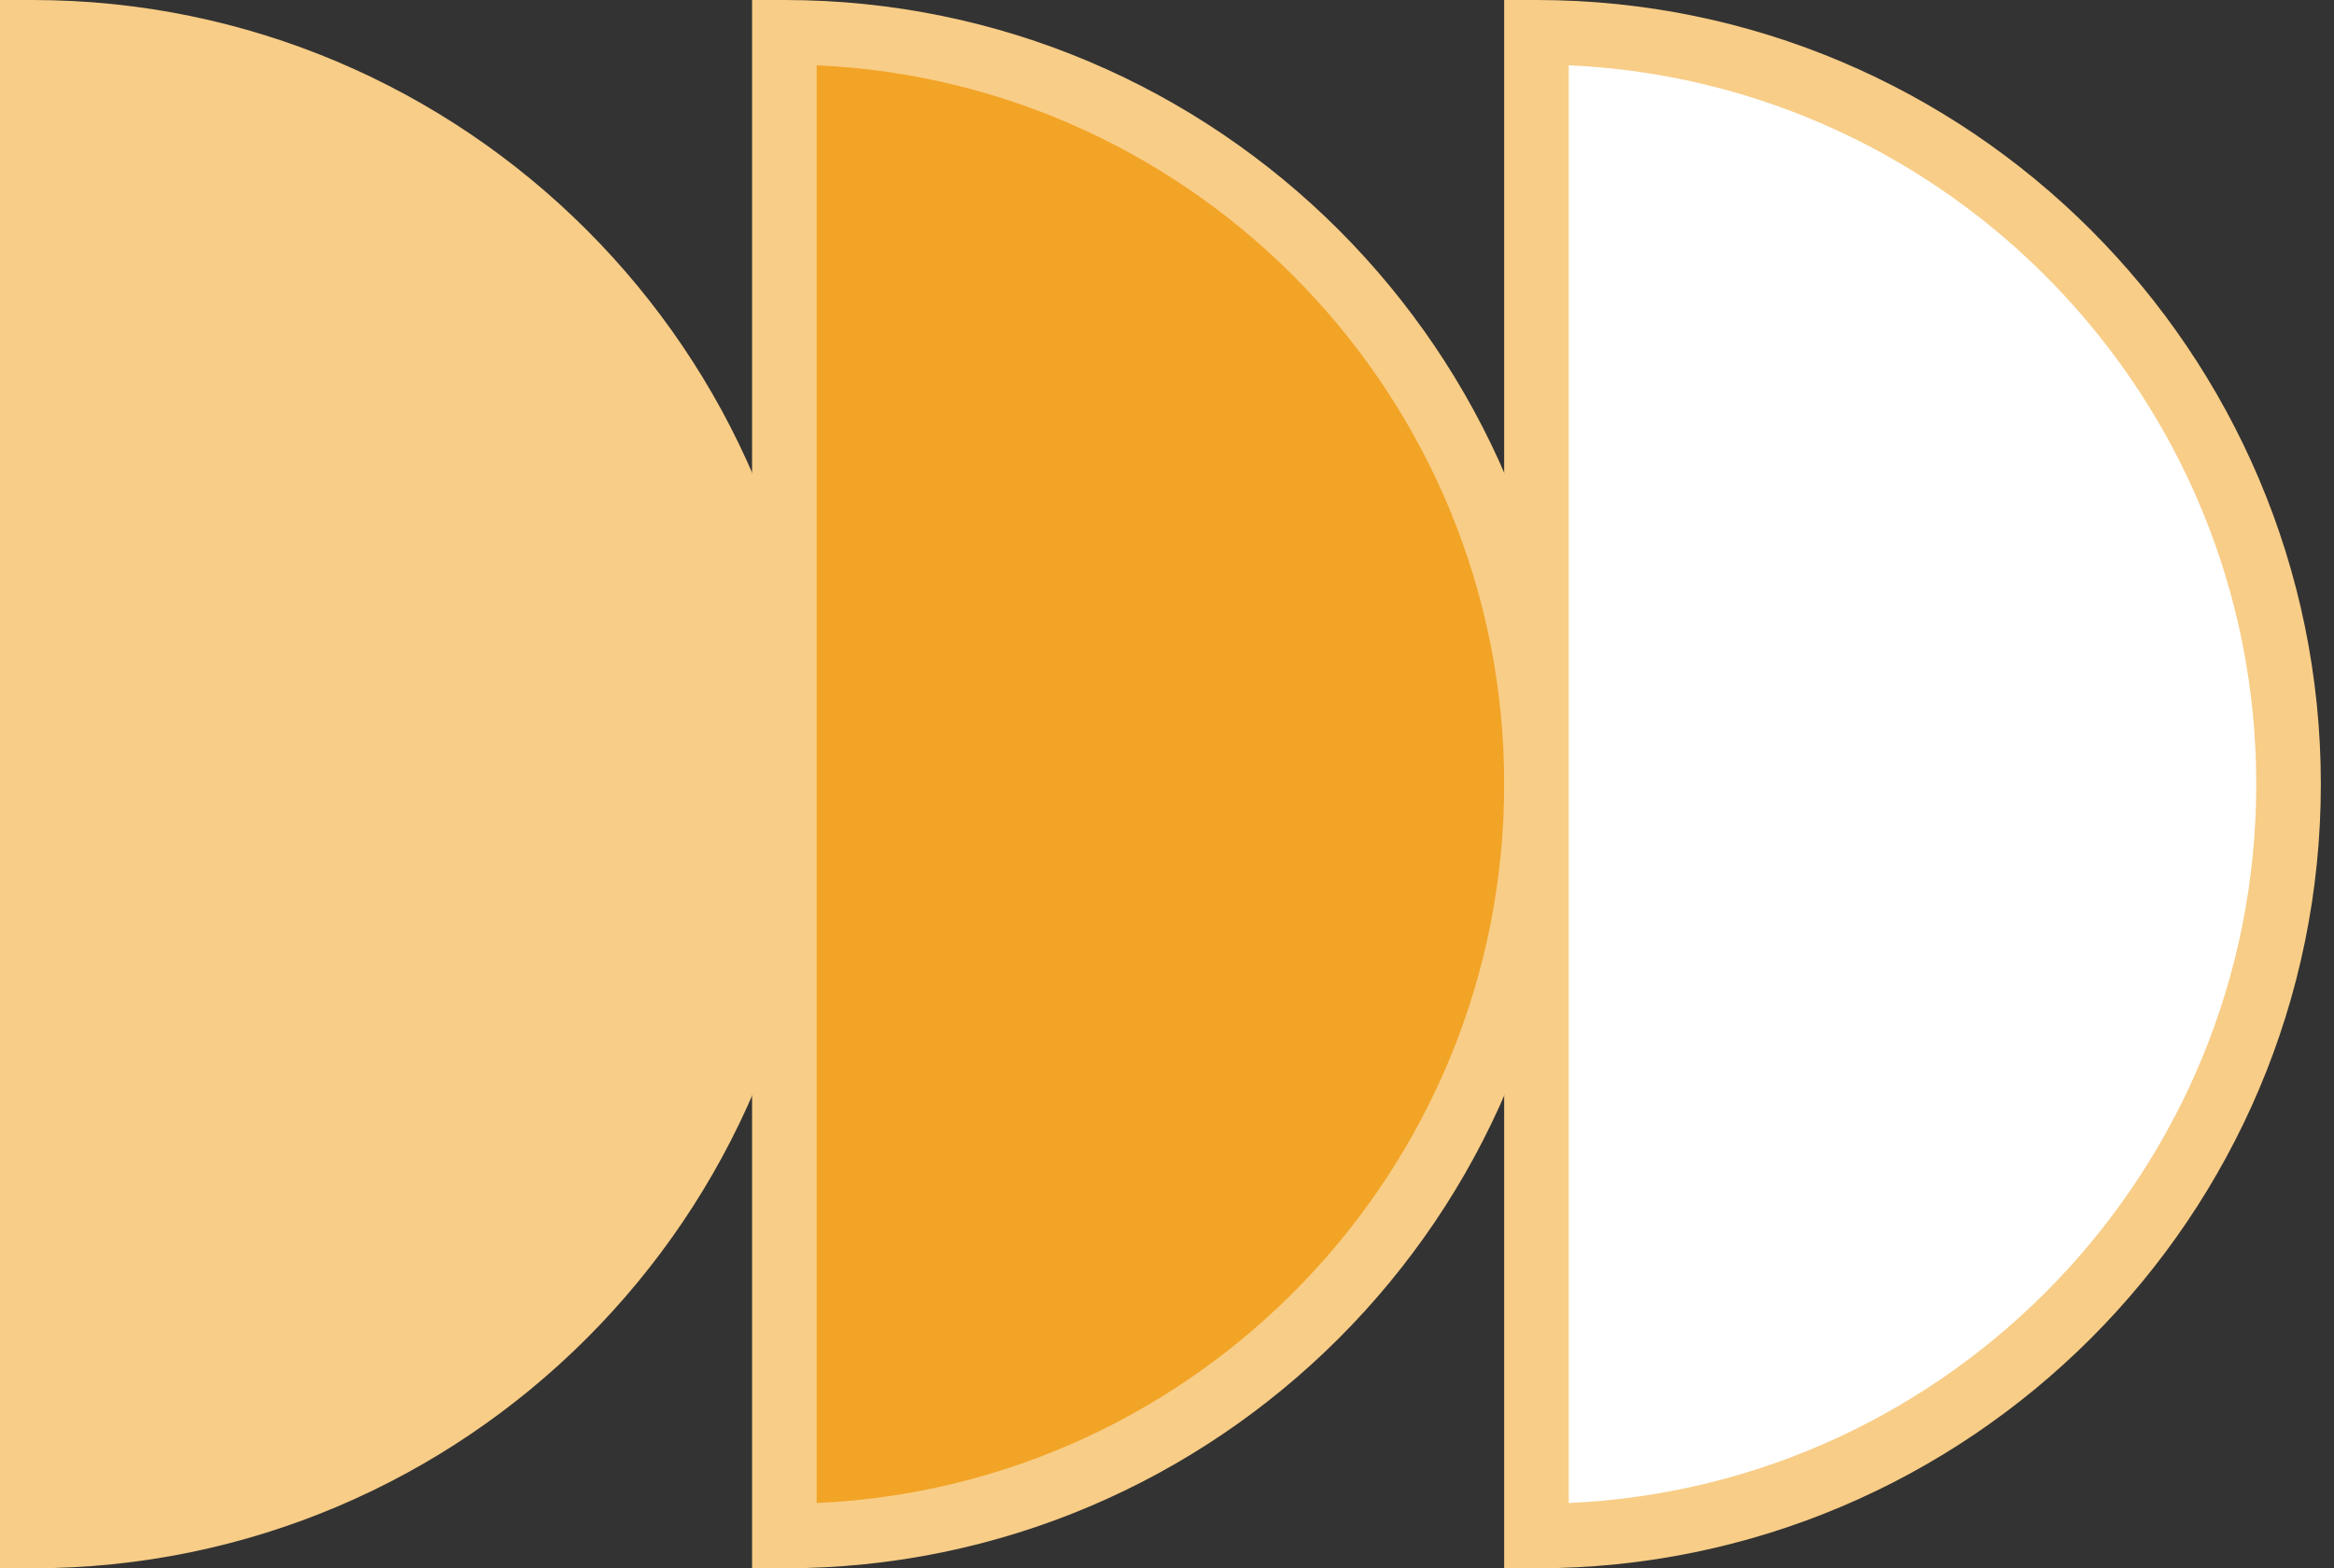
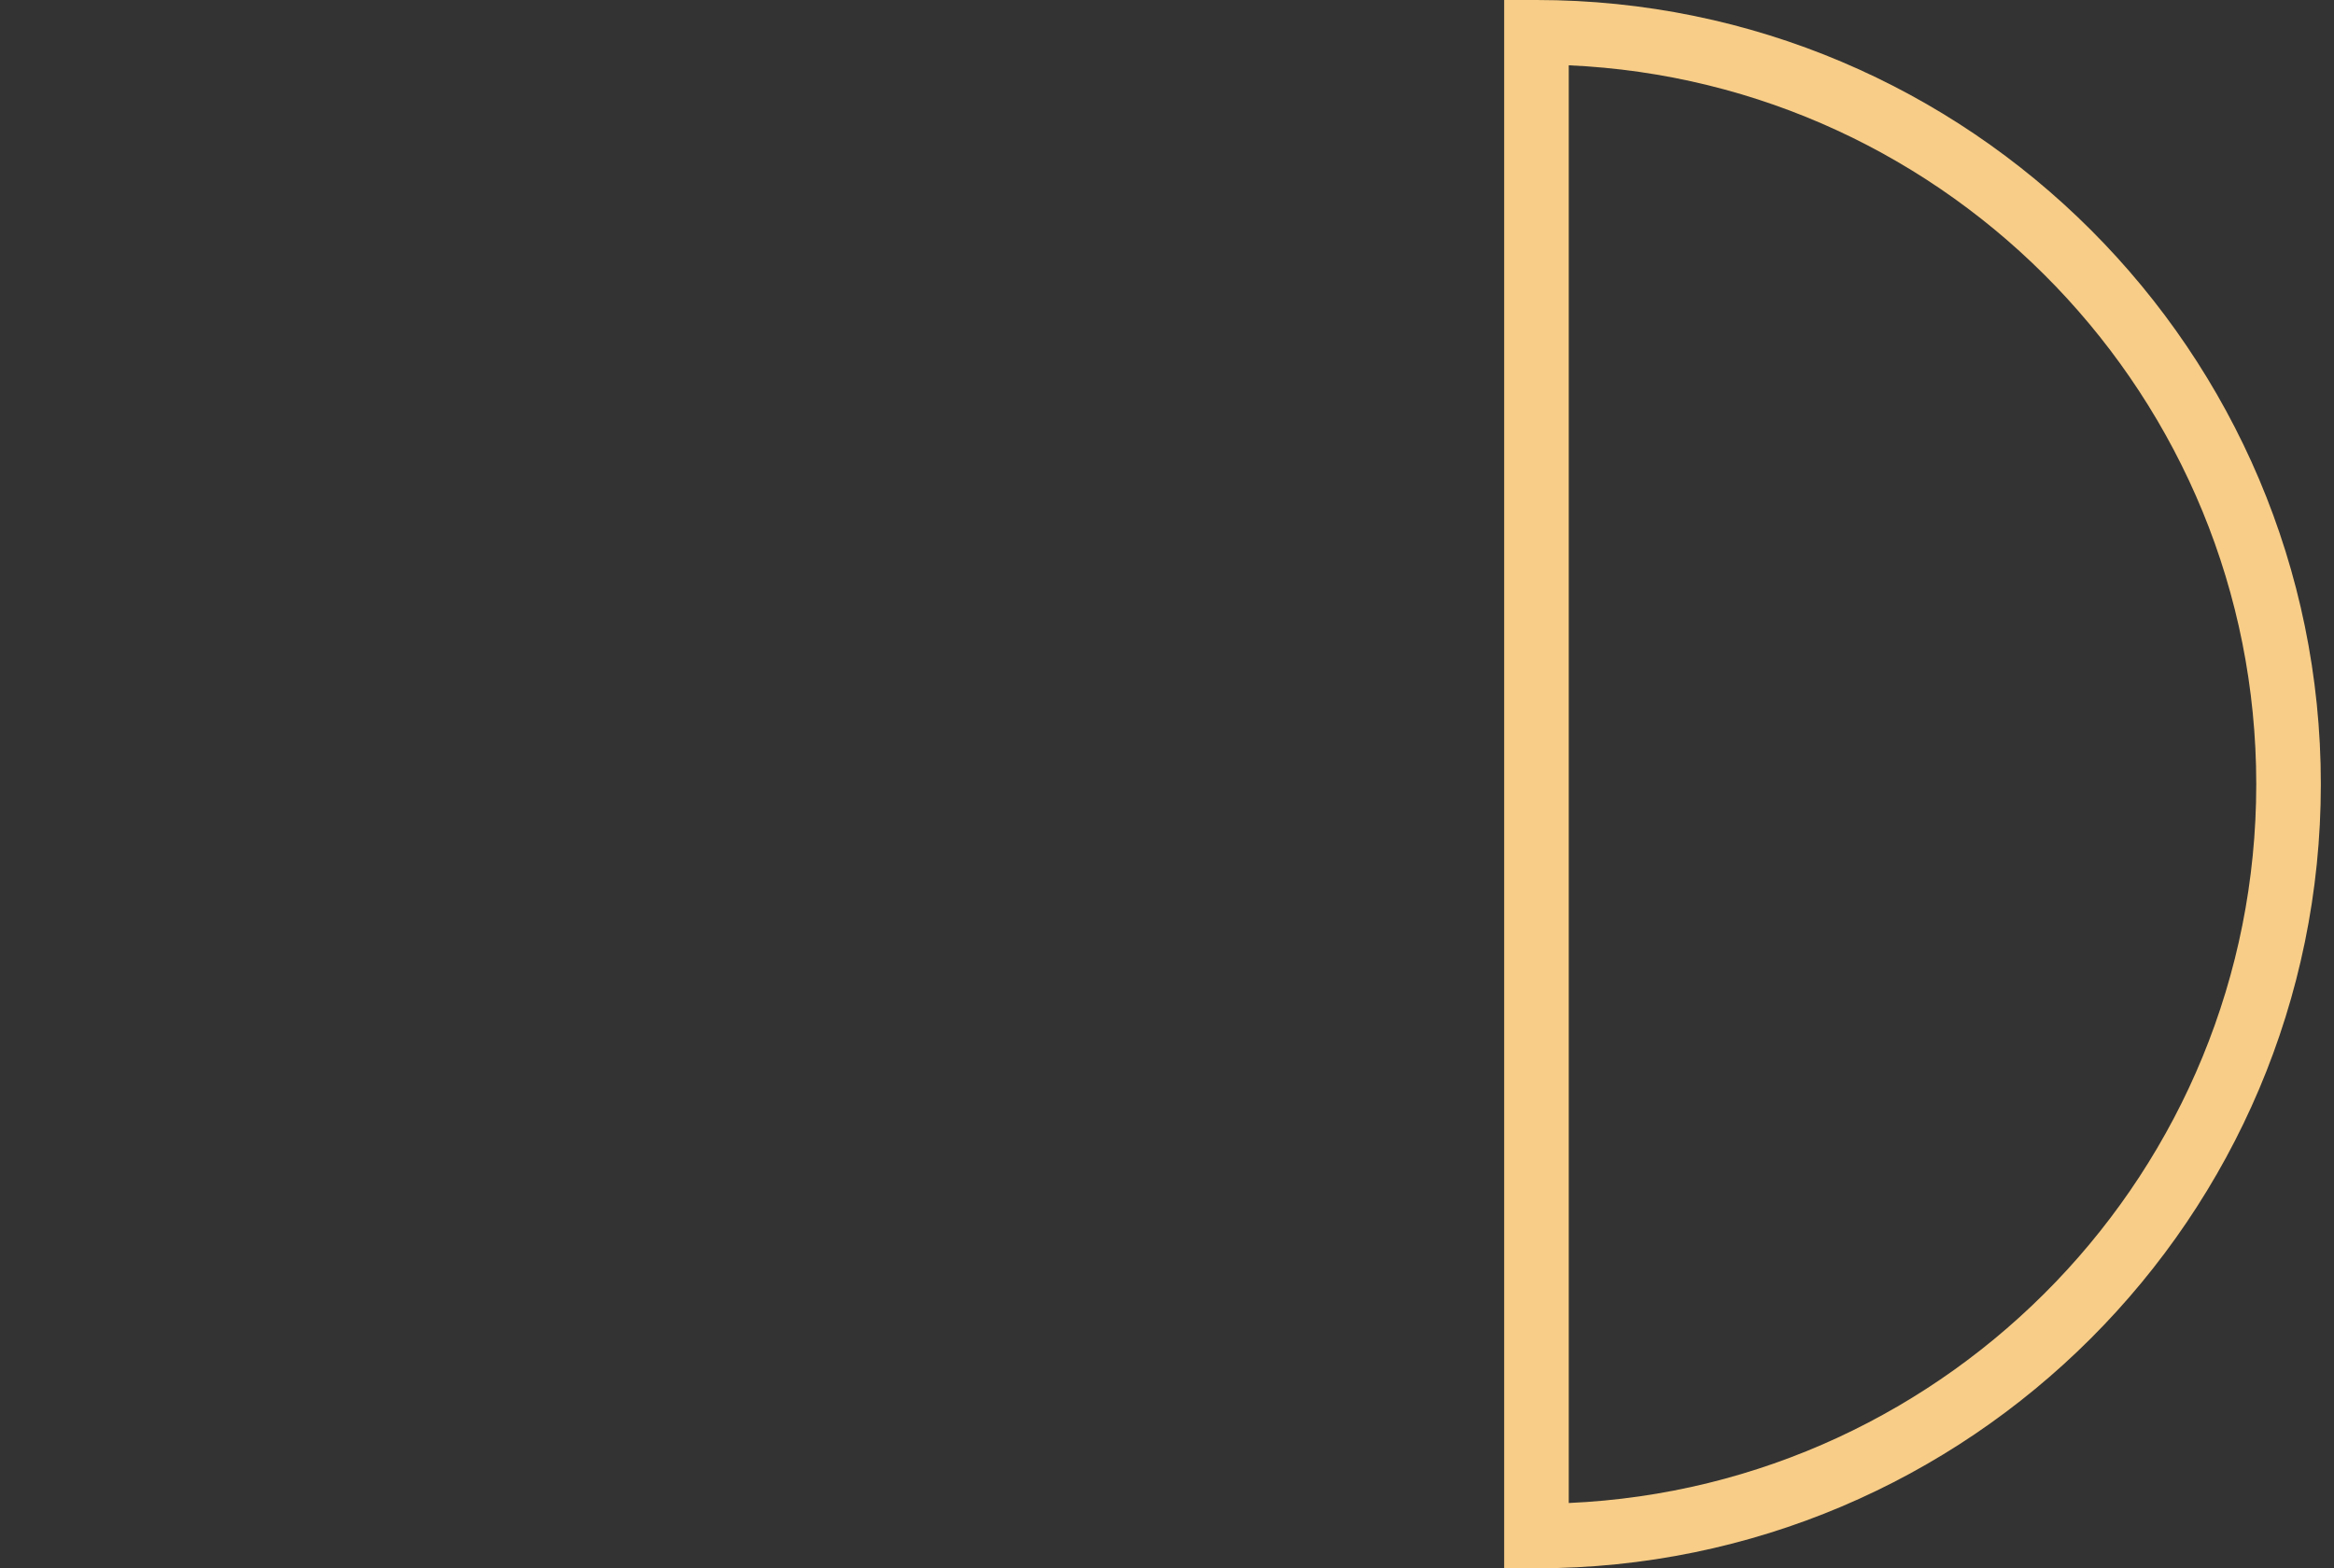
<svg xmlns="http://www.w3.org/2000/svg" width="61" height="41" viewBox="0 0 61 41" fill="none">
  <rect x="0" y="0" width="61" height="41" fill="#333333" stroke="none" />
-   <path d="M0.844 0.844C11.7 0.844 20.5 9.645 20.5 20.5C20.5 31.356 11.7 40.156 0.844 40.156V0.844Z" fill="#F8CD87" />
-   <path d="M0.844 41H0V0H0.844C12.148 0 21.344 9.196 21.344 20.5C21.344 31.804 12.148 41 0.844 41ZM1.688 1.707V39.293C11.671 38.85 19.656 30.59 19.656 20.5C19.656 10.41 11.671 2.15 1.688 1.707Z" fill="#F8CD87" />
-   <path d="M20.5 0.844C31.356 0.844 40.156 9.645 40.156 20.5C40.156 31.356 31.356 40.156 20.5 40.156V0.844Z" fill="#F2A426" />
-   <path d="M20.5 41H19.656V0H20.5C31.804 0 41 9.196 41 20.5C41 31.804 31.804 41 20.5 41ZM21.344 1.707V39.293C31.326 38.85 39.312 30.59 39.312 20.5C39.312 10.41 31.327 2.15 21.344 1.707Z" fill="#F8CD87" />
-   <path d="M40.156 0.844C51.012 0.844 59.812 9.645 59.812 20.5C59.812 31.356 51.012 40.156 40.156 40.156V0.844Z" fill="white" />
  <path d="M40.156 41H39.312V0H40.156C51.46 0 60.656 9.196 60.656 20.5C60.657 31.804 51.46 41 40.156 41ZM41 1.707V39.293C50.983 38.85 58.968 30.59 58.968 20.5C58.968 10.41 50.983 2.15 41 1.707Z" fill="#F8CD87" />
</svg>